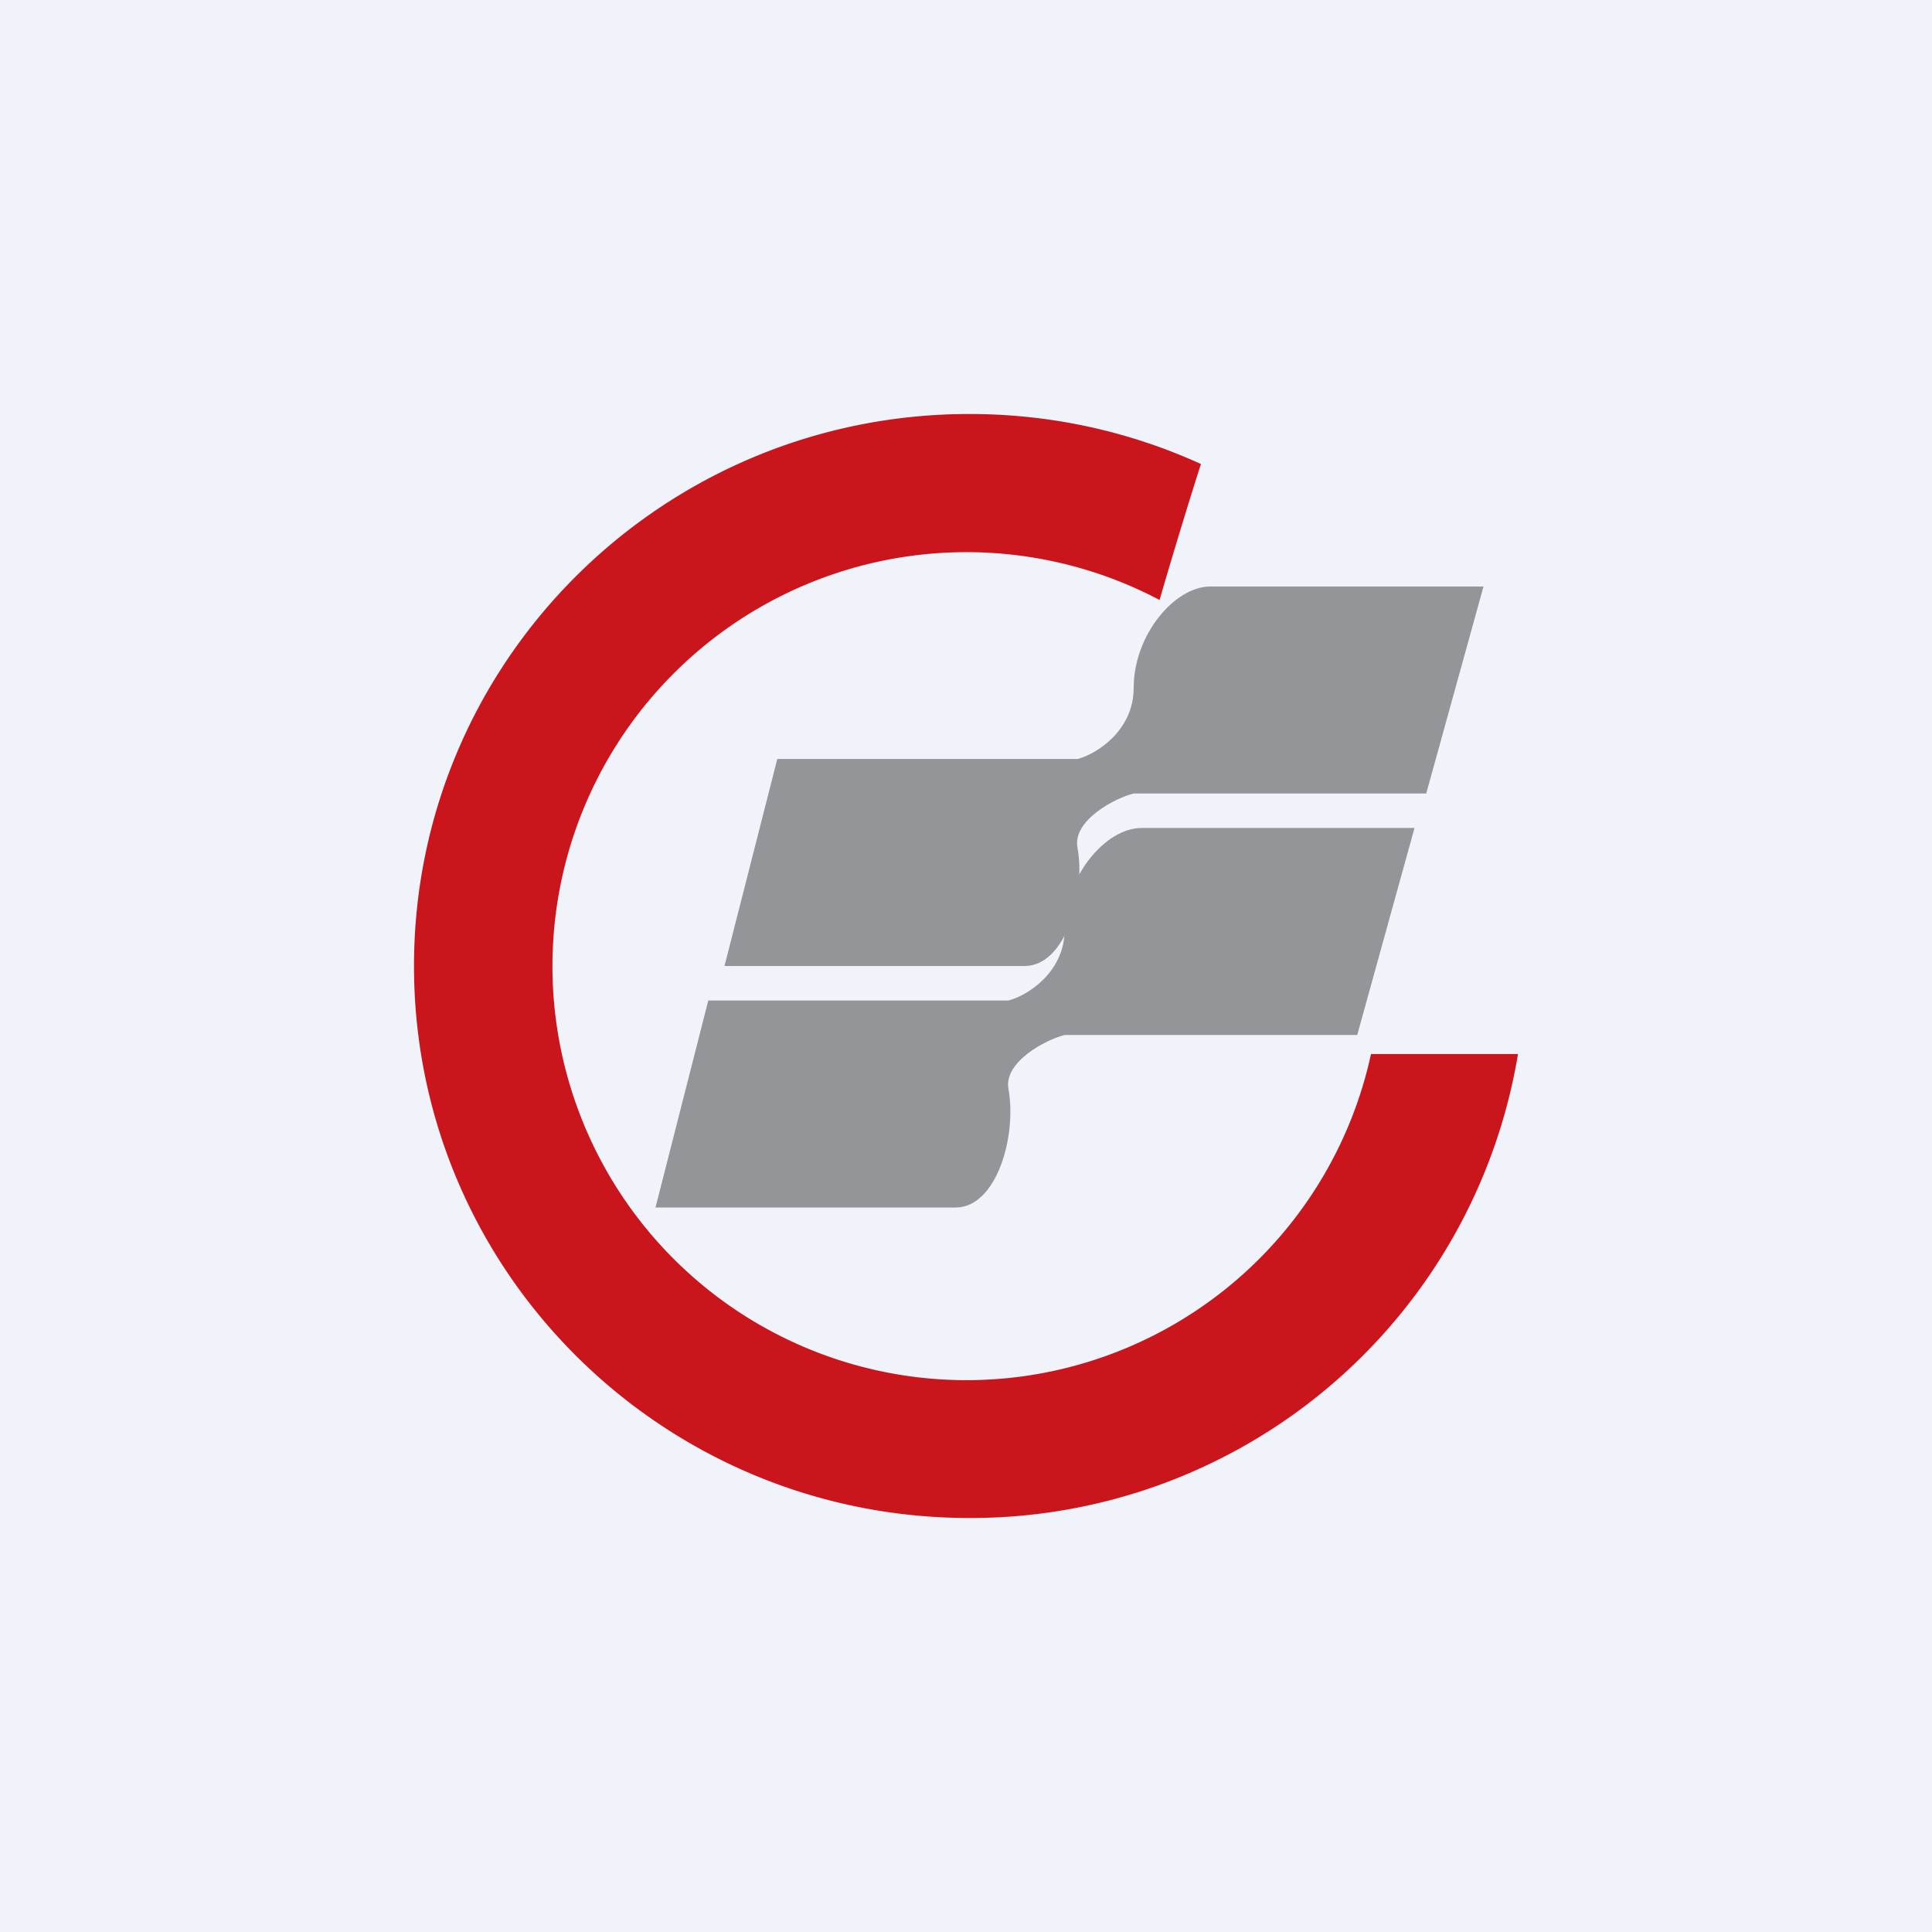
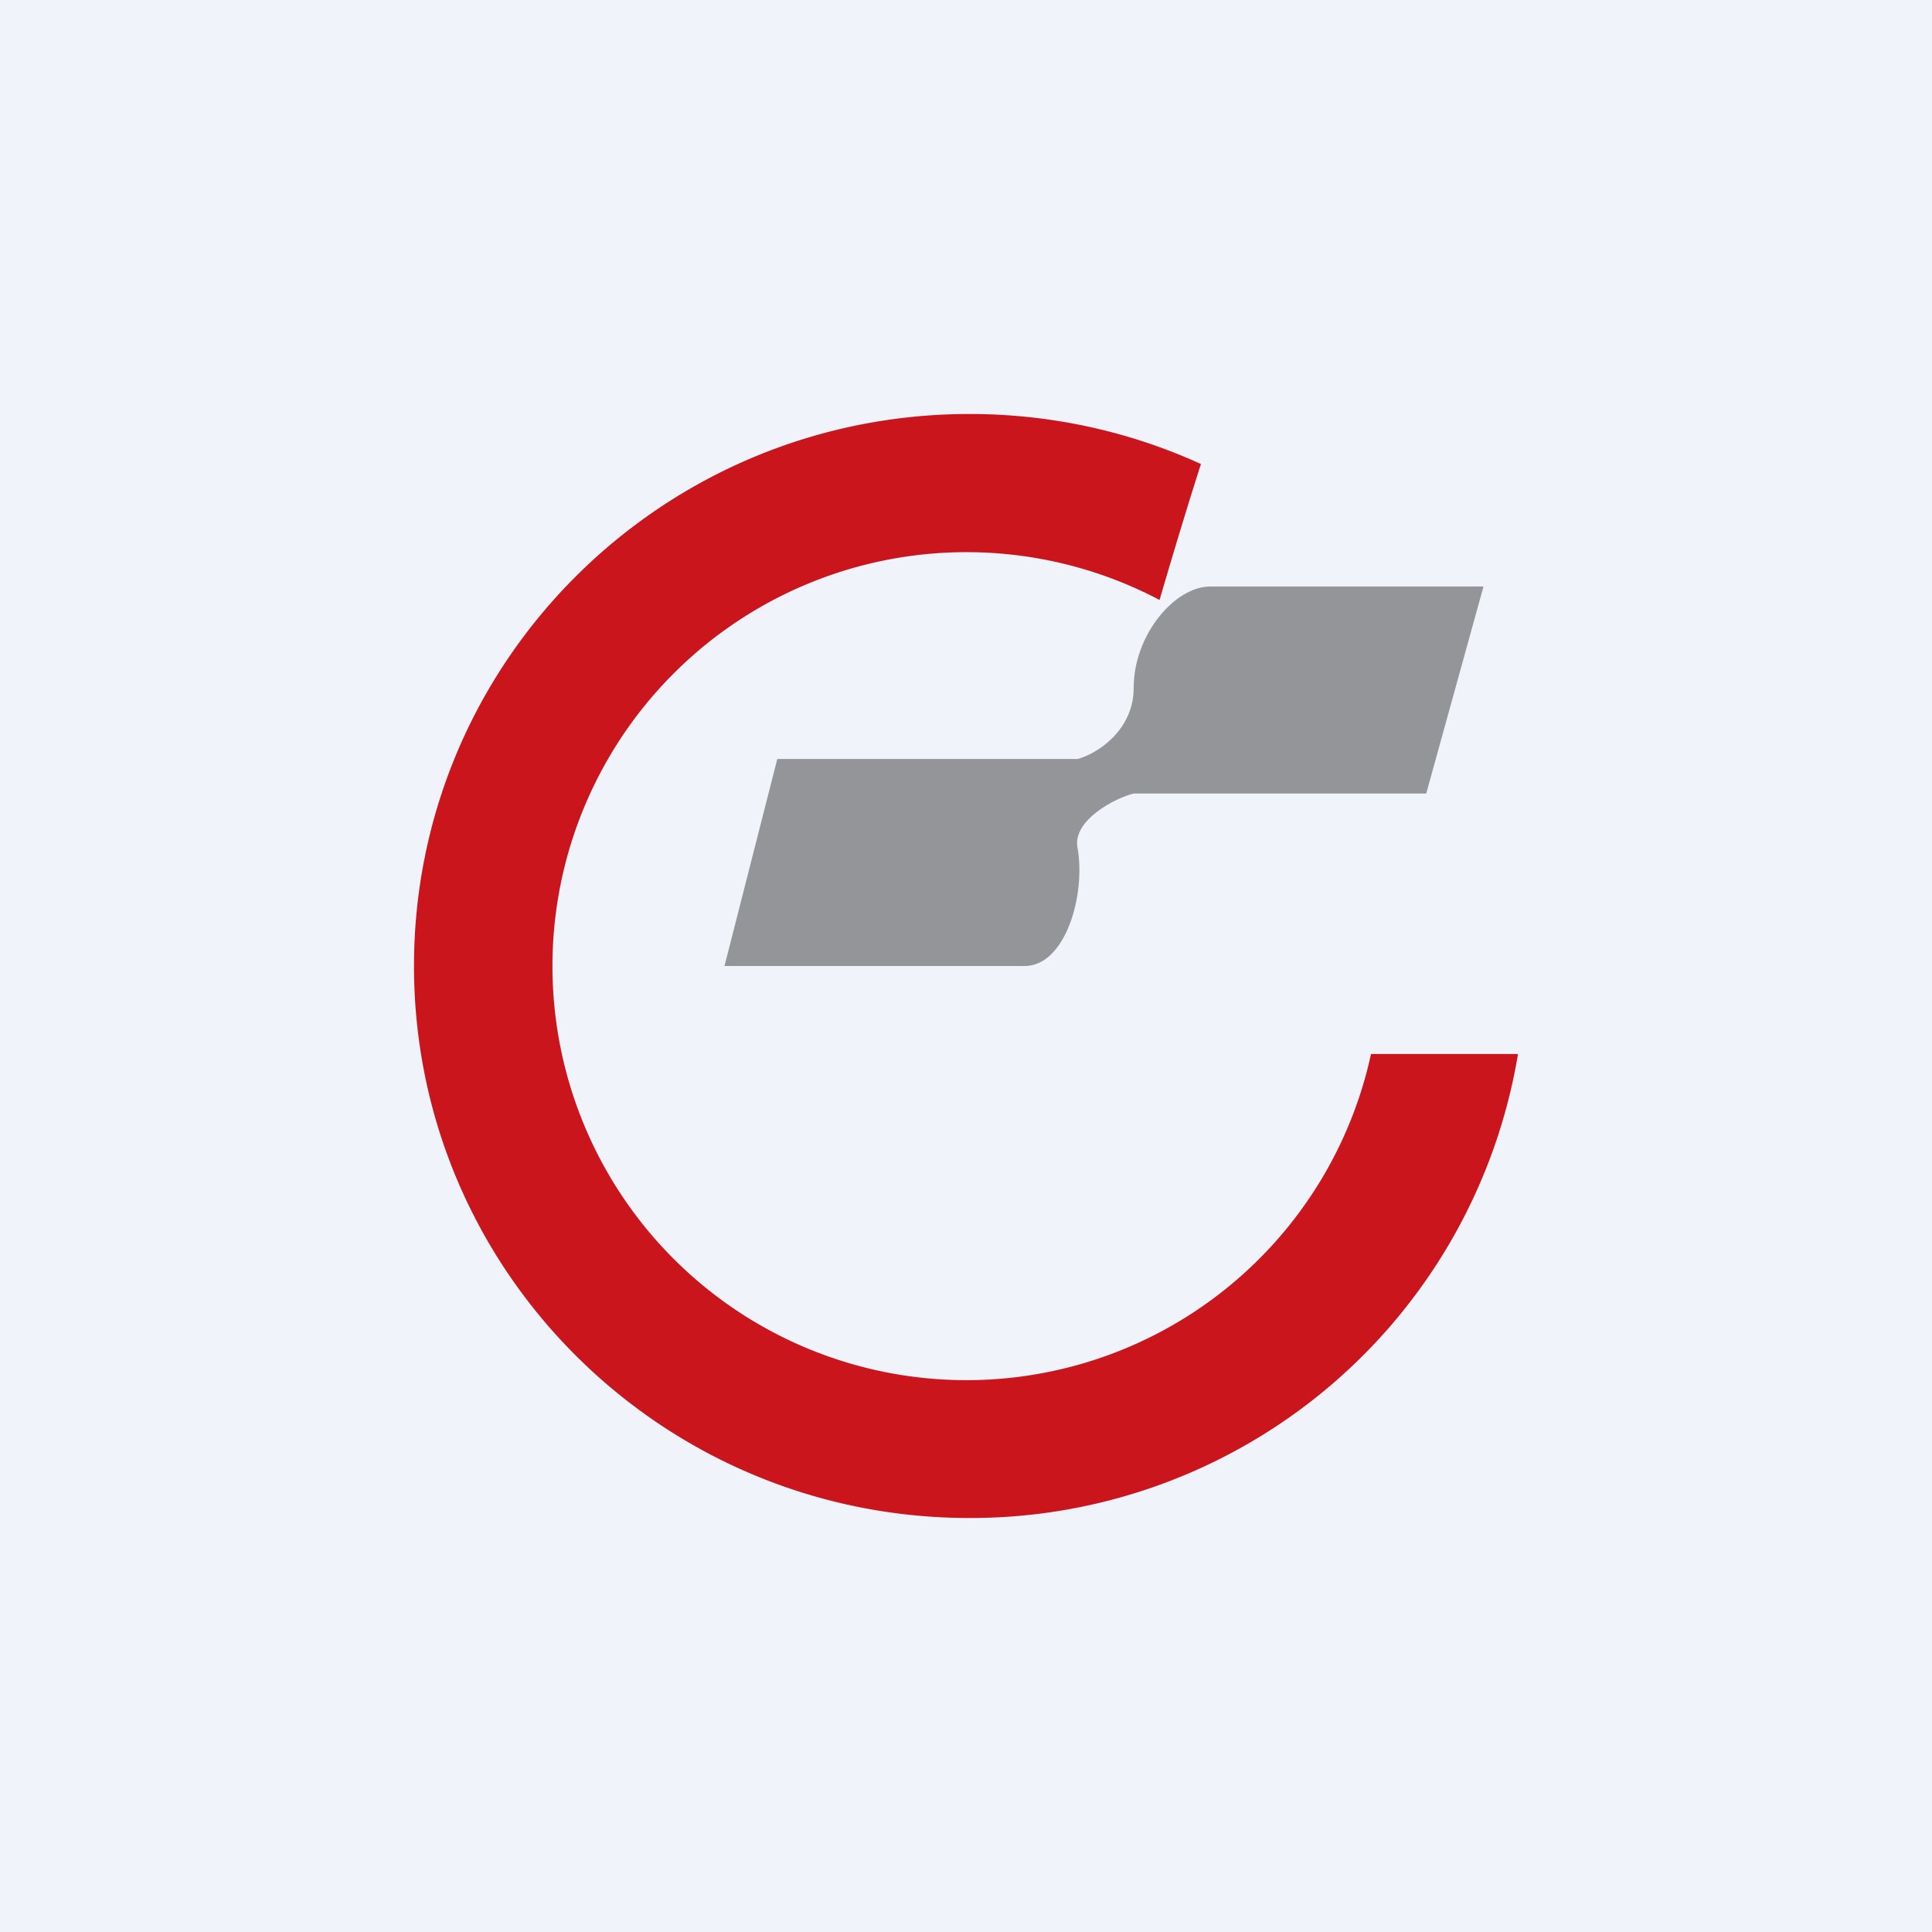
<svg xmlns="http://www.w3.org/2000/svg" width="56" height="56" viewBox="0 0 56 56">
  <path fill="#F0F3FA" d="M0 0h56v56H0z" />
  <path d="M44 30.55A16.08 16.08 0 0 1 28.1 44C19.2 44 12 36.84 12 28s7.2-16 16.1-16c2.4 0 4.67.52 6.71 1.45-.3.93-.75 2.4-1.2 3.94a12 12 0 1 0 6.13 13.16h4.26Z" fill="#CA151C" />
  <path d="M22.53 22 21 28h8.7c1.19 0 1.78-2.08 1.53-3.44-.14-.78 1.09-1.43 1.63-1.56h8.48L43 17h-7.92c-1.03 0-2.22 1.4-2.22 2.94 0 1.24-1.08 1.92-1.63 2.06h-8.7Z" fill="#949599" />
-   <path d="M20.53 29 19 35h8.7c1.19 0 1.78-2.08 1.53-3.44-.14-.78 1.09-1.43 1.63-1.56h8.48L41 24h-7.92c-1.03 0-2.22 1.4-2.22 2.94 0 1.24-1.08 1.92-1.63 2.06h-8.7Z" fill="#949599" />
</svg>